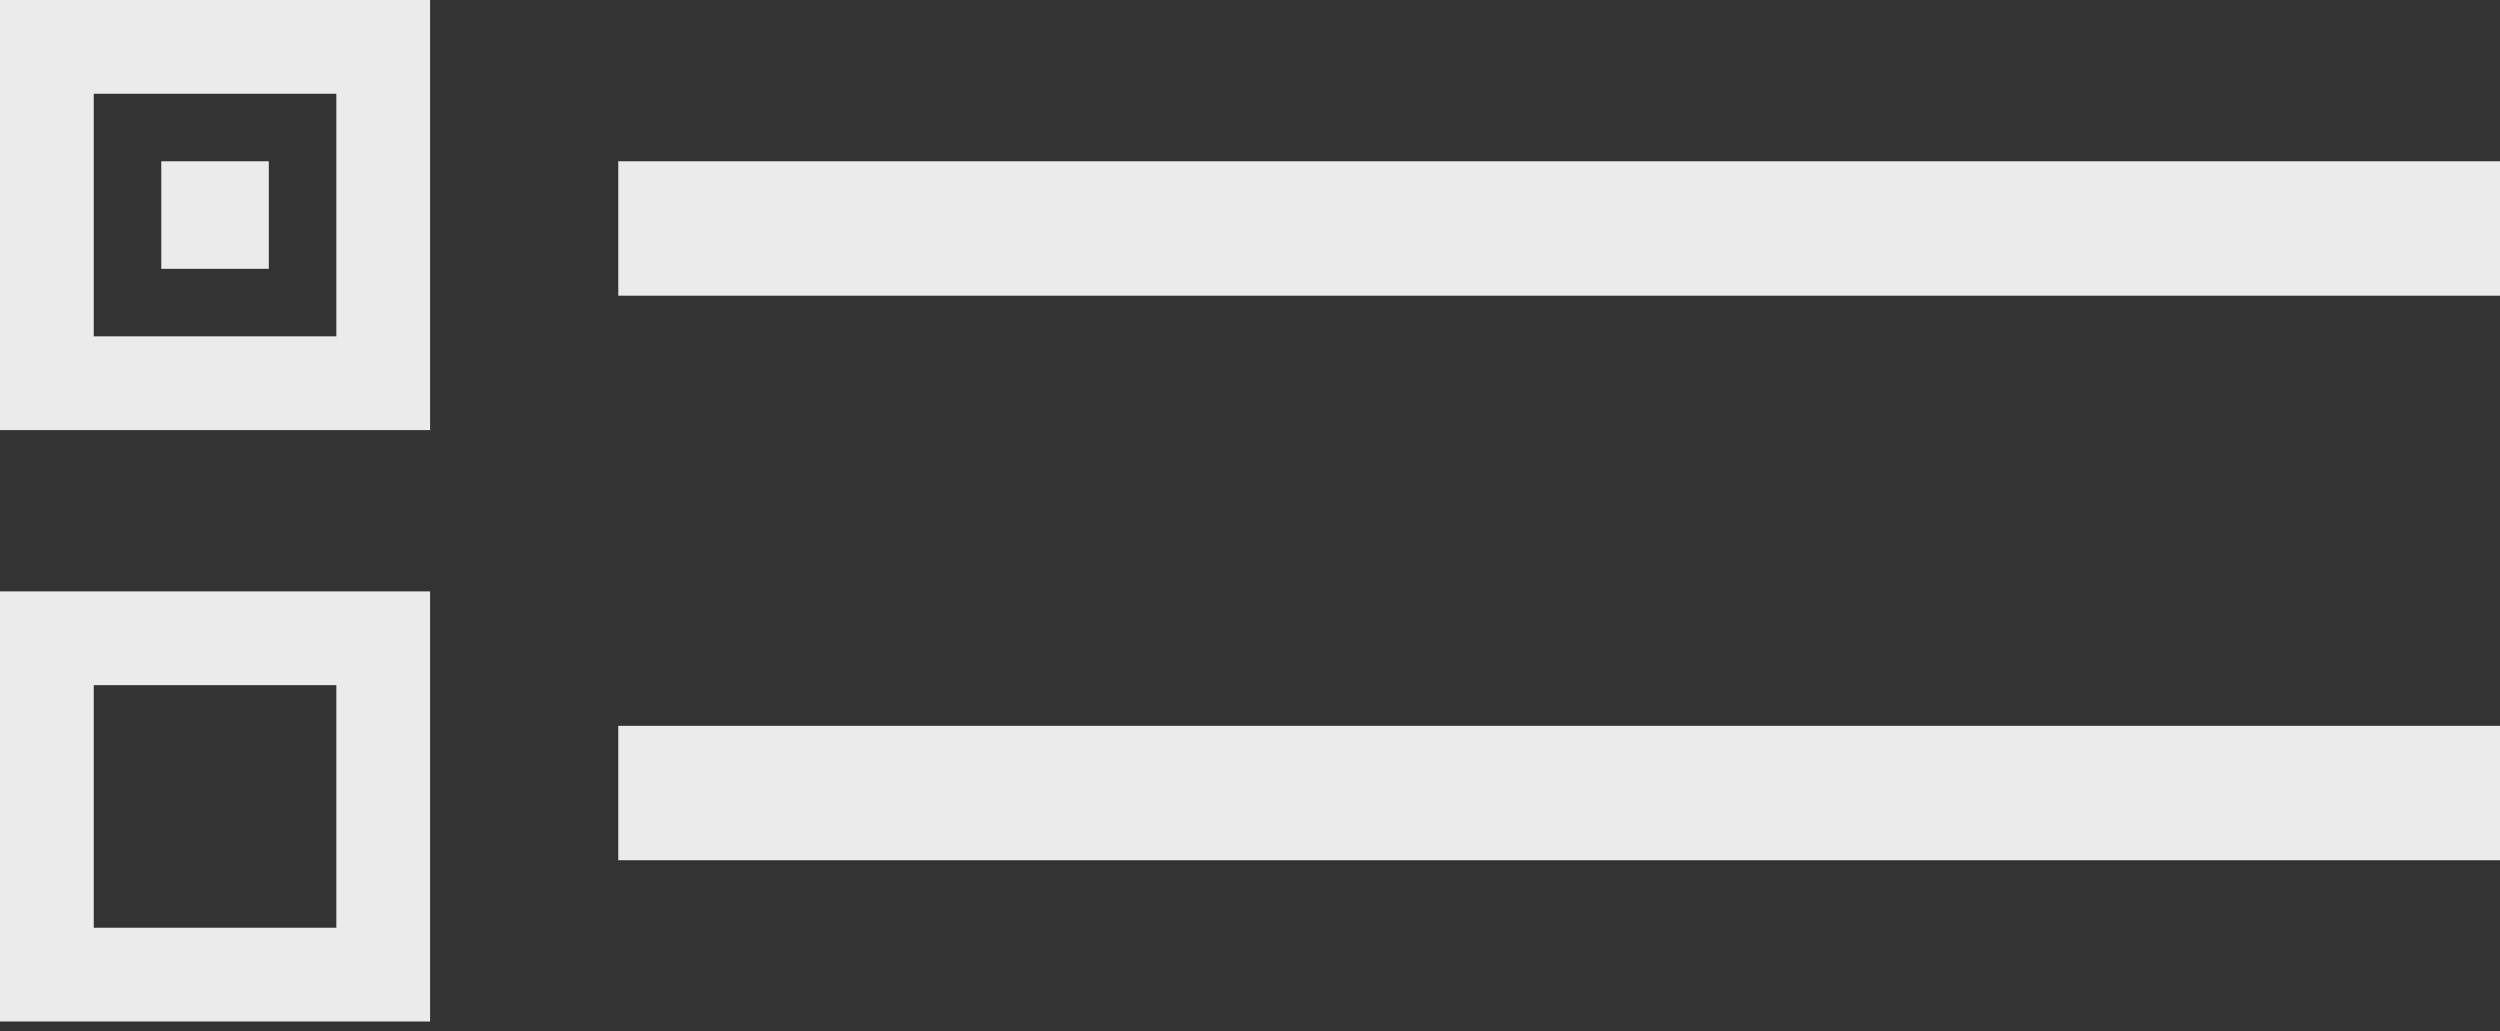
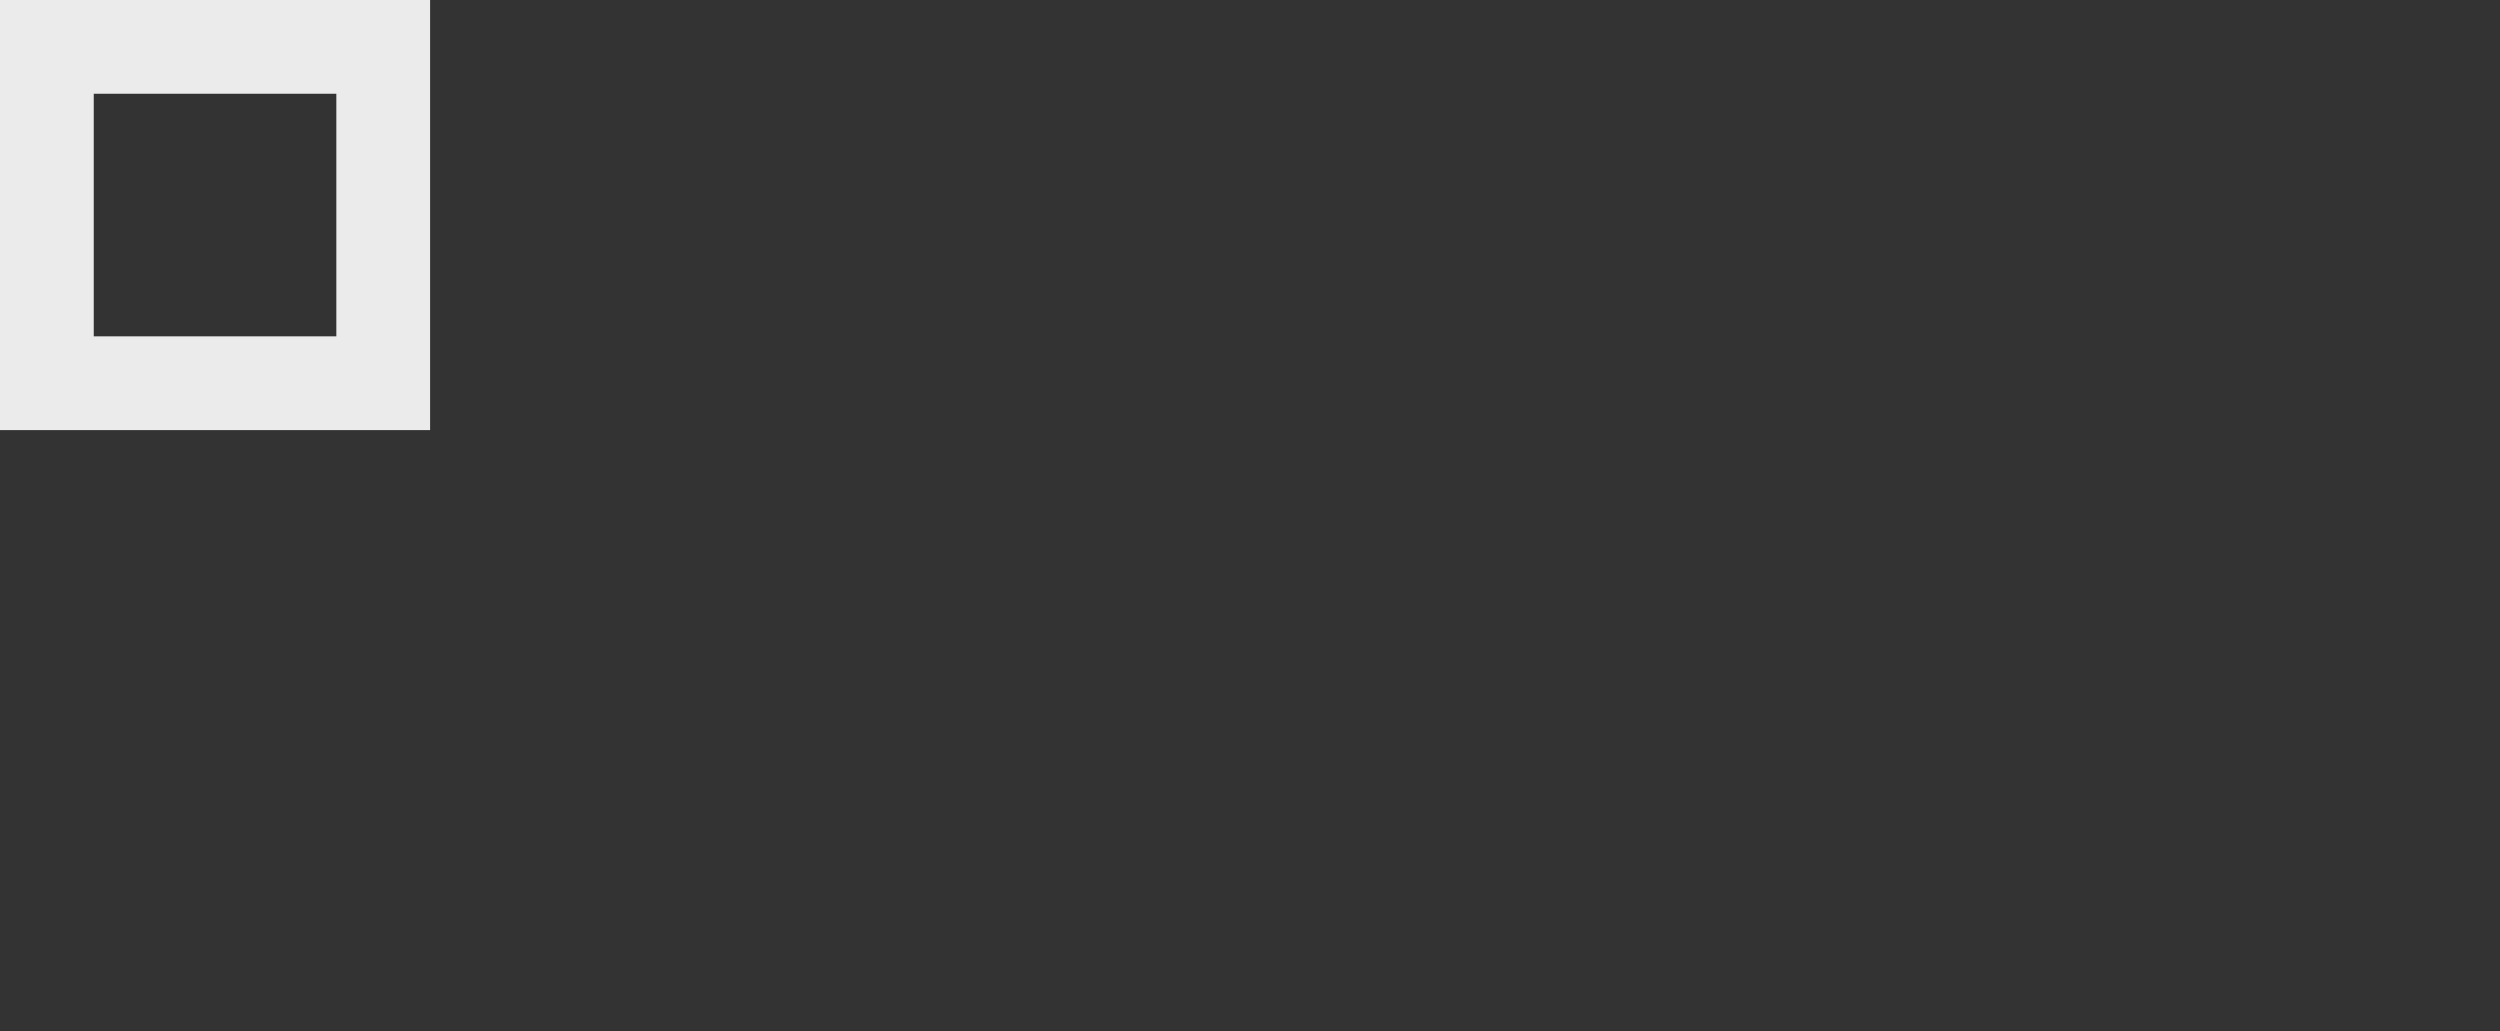
<svg xmlns="http://www.w3.org/2000/svg" width="80" height="33" viewBox="0 0 80 33">
  <rect x="0" y="0" width="80" height="33" fill="#333333" stroke="none" />
  <g fill="none" fill-rule="evenodd" opacity=".9">
    <g transform="translate(0 18.925)">
-       <rect width="10.763" height="10.763" x="1.5" y="1.5" stroke="#FFF" stroke-width="3" />
-       <rect width="60.215" height="4.301" x="19.785" y="4.301" fill="#FFF" />
-     </g>
+       </g>
    <rect width="10.763" height="10.763" x="1.5" y="1.5" stroke="#FFF" stroke-width="3" />
-     <rect width="3.441" height="3.441" x="5.161" y="5.161" fill="#FFF" />
-     <rect width="60.215" height="4.301" x="19.785" y="5.161" fill="#FFF" />
  </g>
</svg>